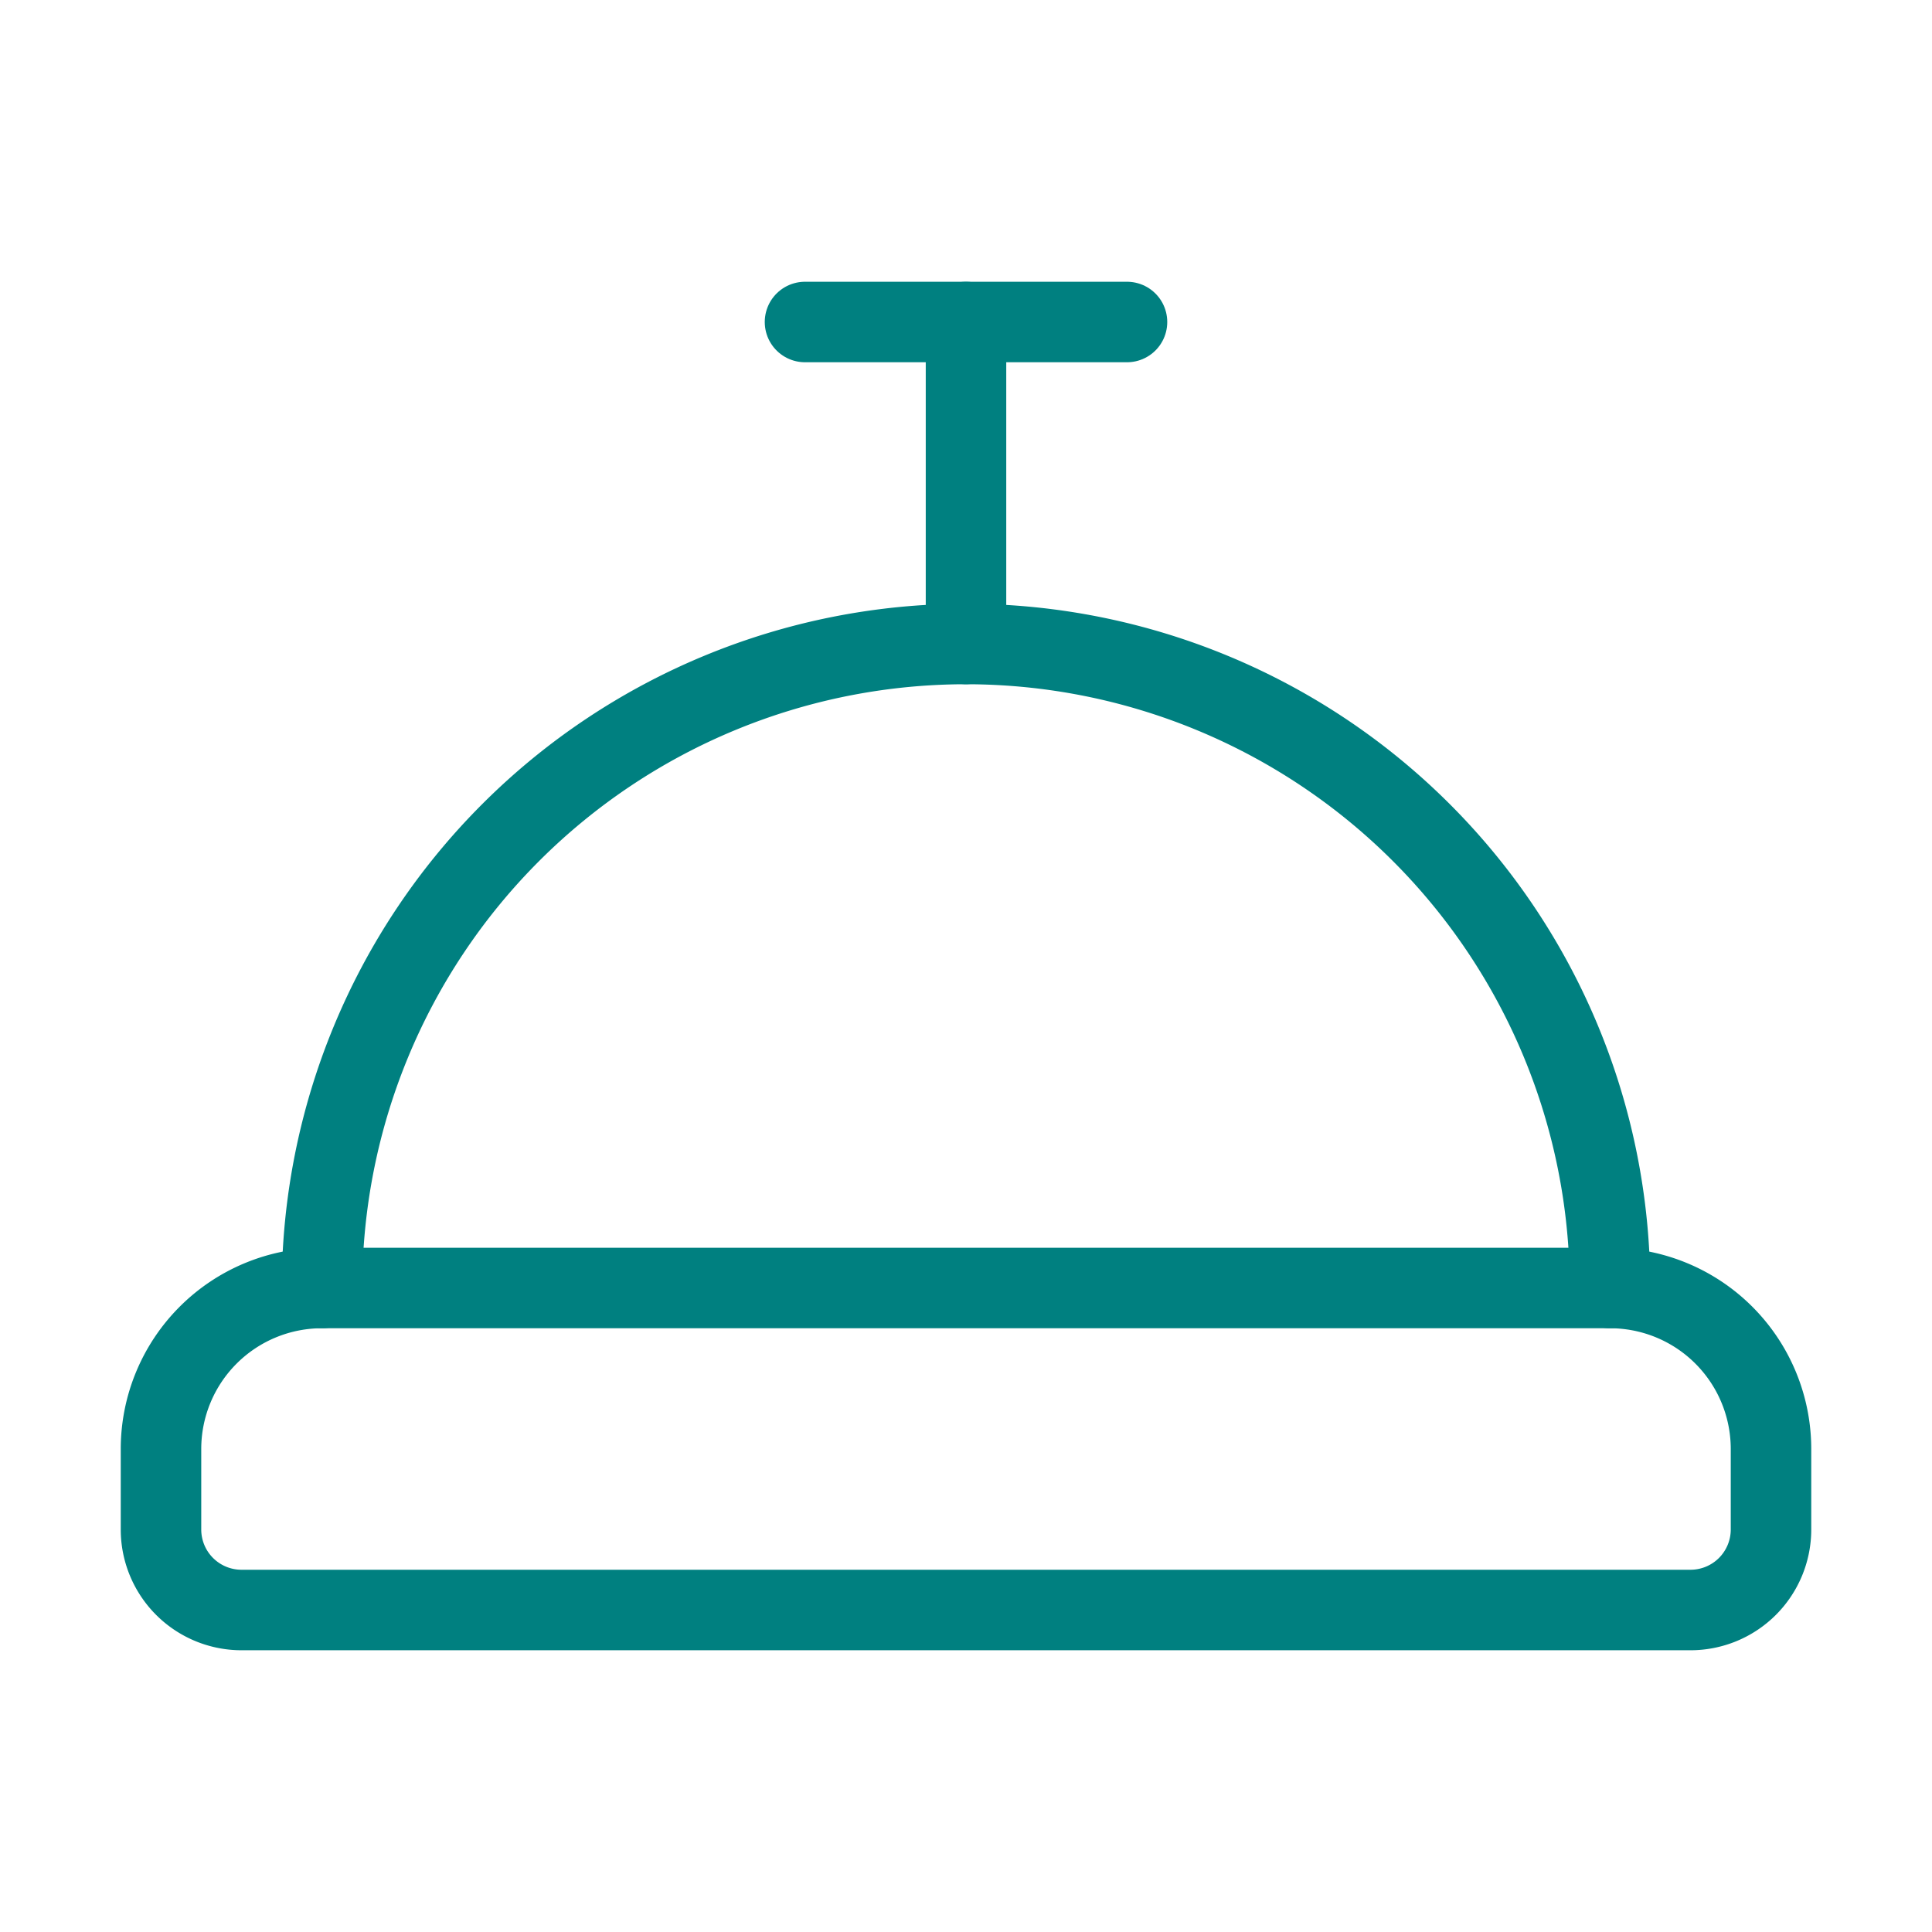
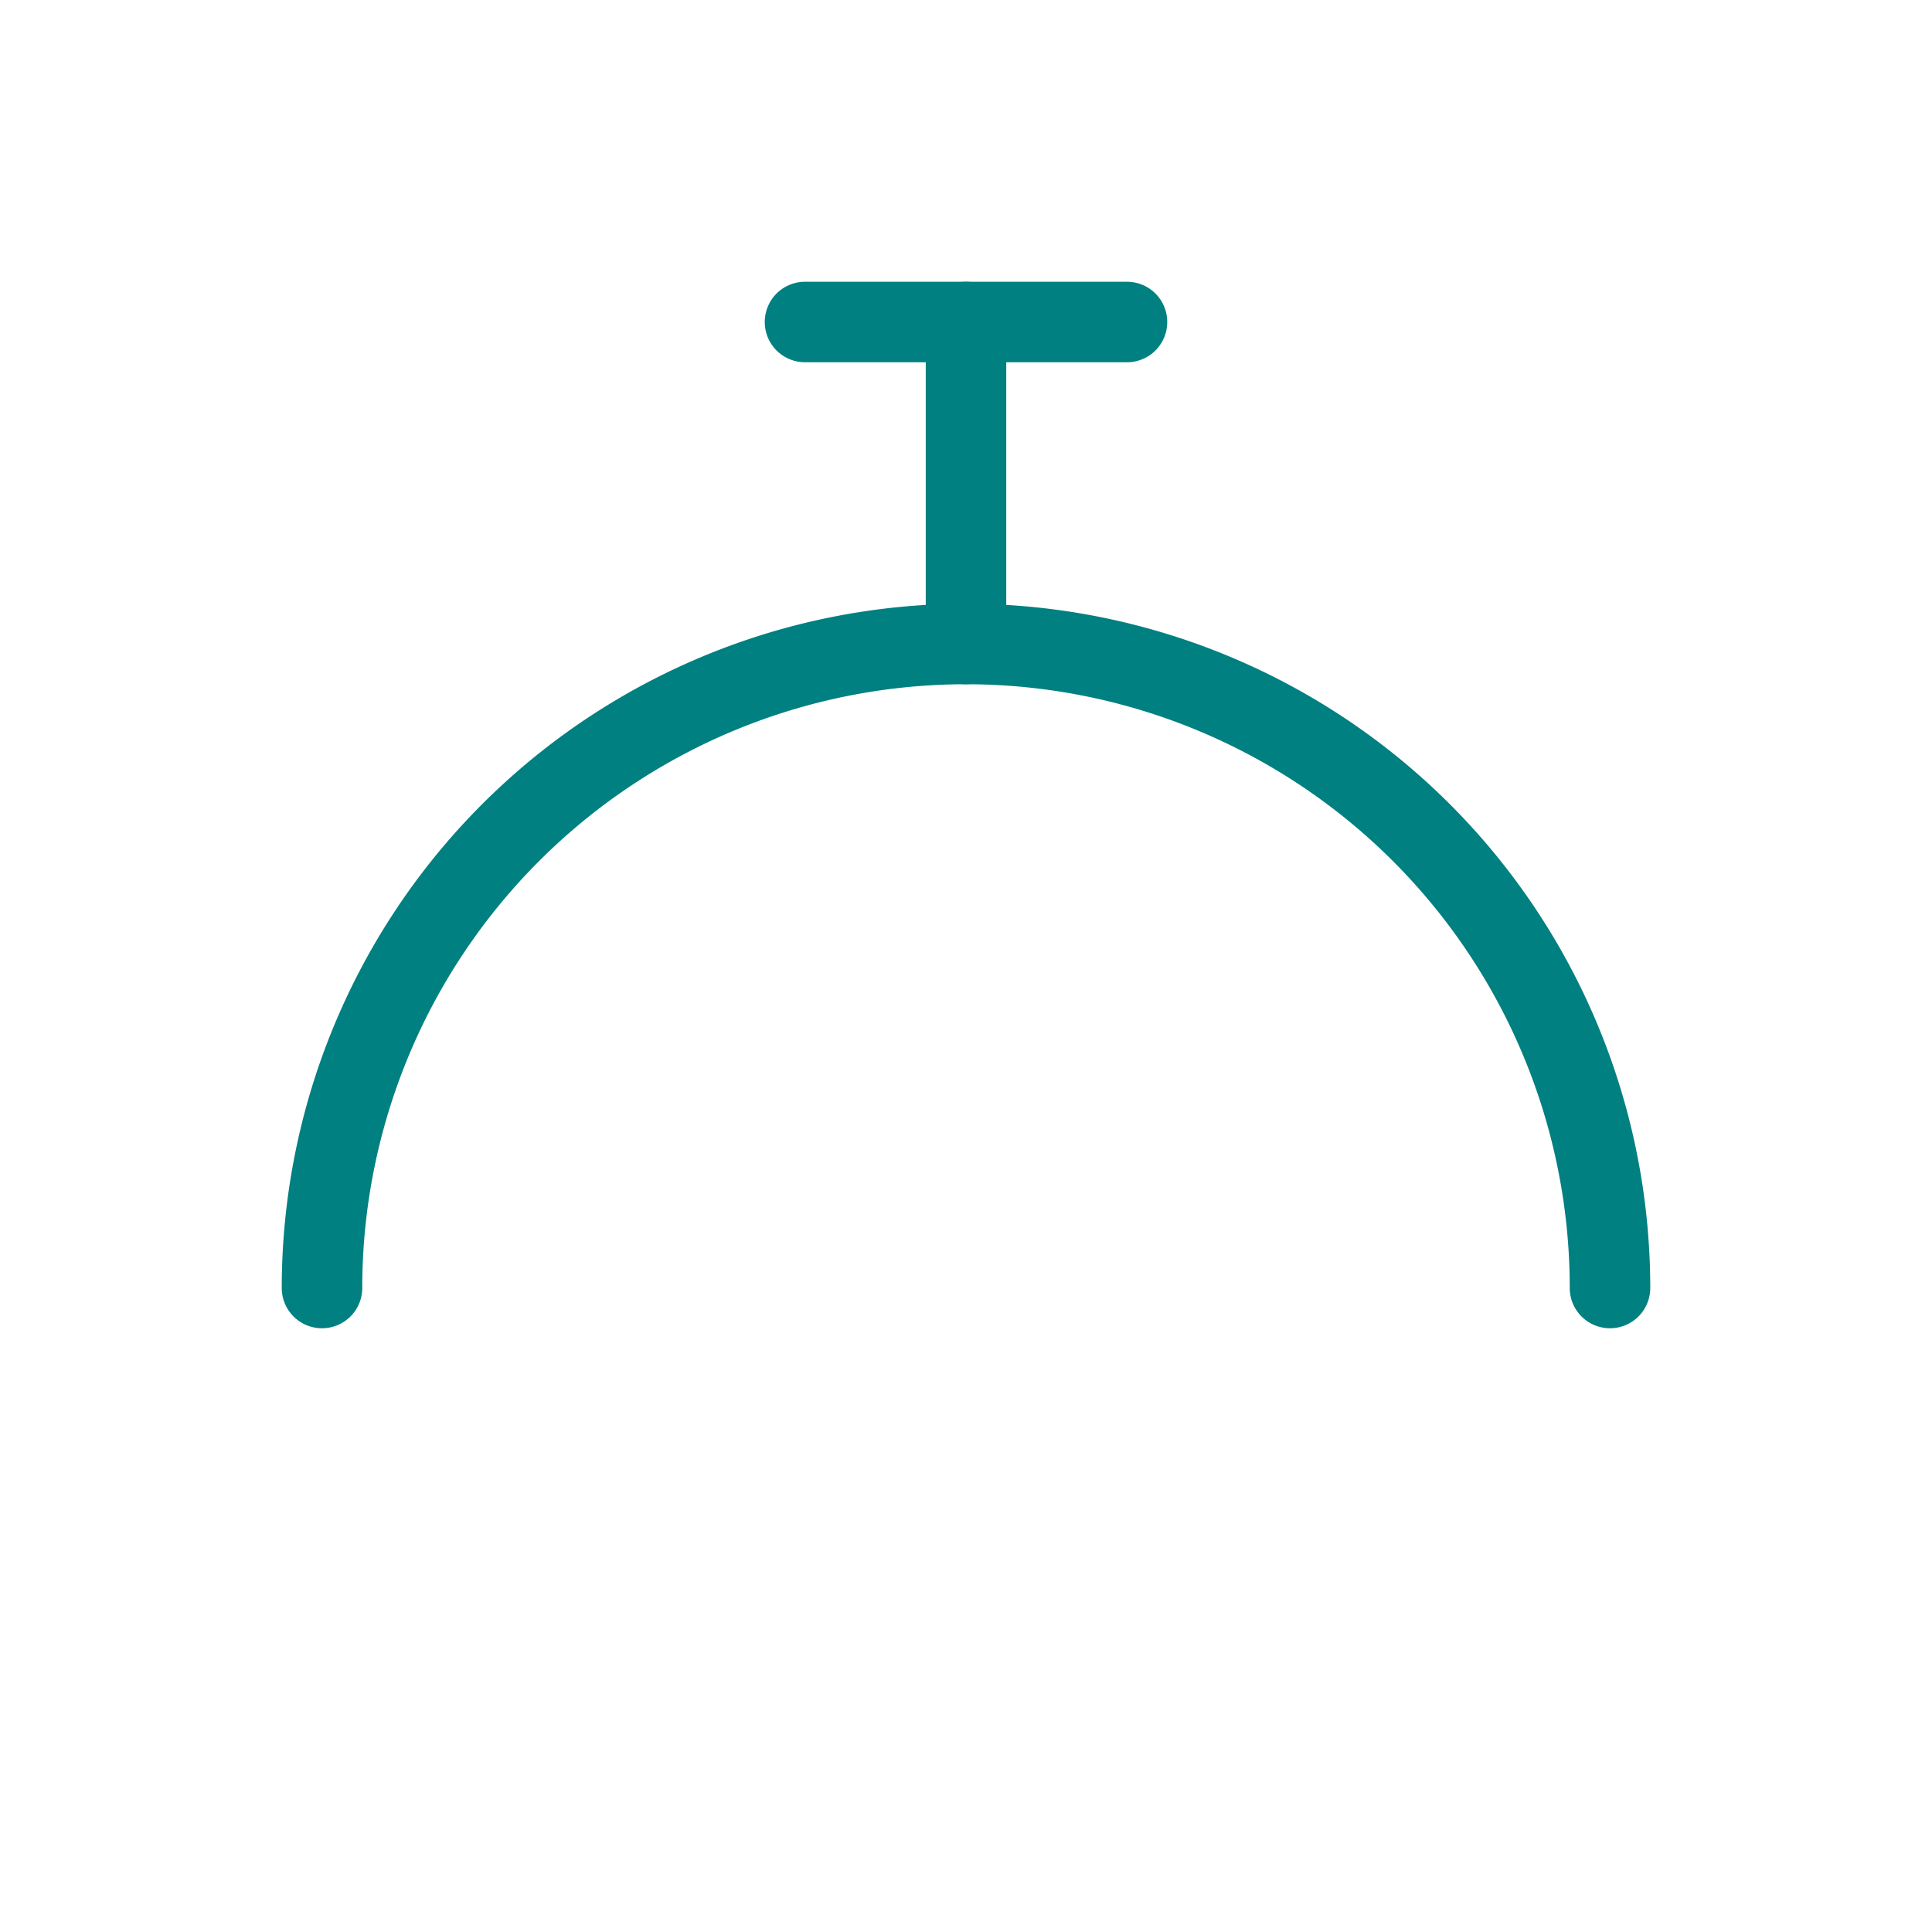
<svg xmlns="http://www.w3.org/2000/svg" width="512" height="512" viewBox="0 0 24 24" fill="none" stroke="teal" stroke-width="1" stroke-linecap="round" stroke-linejoin="round" class="lucide lucide-concierge-bell">
-   <path d="M3 20a1 1 0 0 1-1-1v-1a2 2 0 0 1 2-2h16a2 2 0 0 1 2 2v1a1 1 0 0 1-1 1Z" />
  <path d="M20 16a8 8 0 1 0-16 0" />
  <path d="M12 4v4" />
  <path d="M10 4h4" />
</svg>